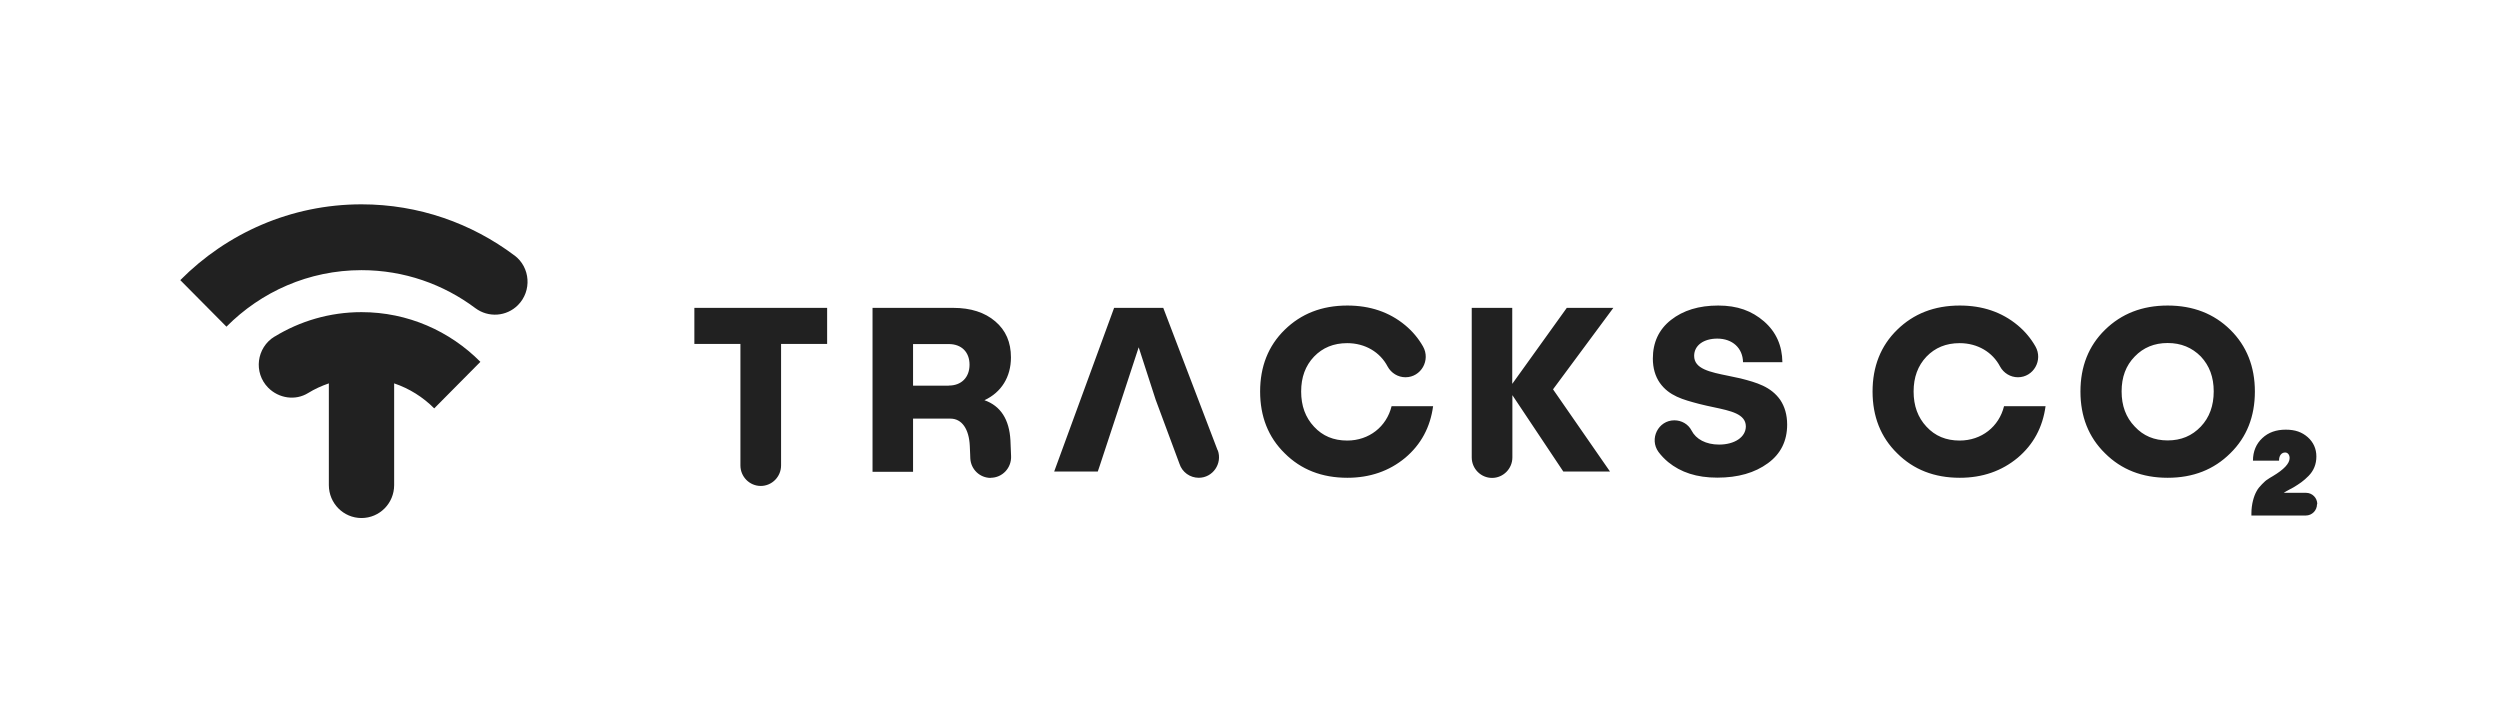
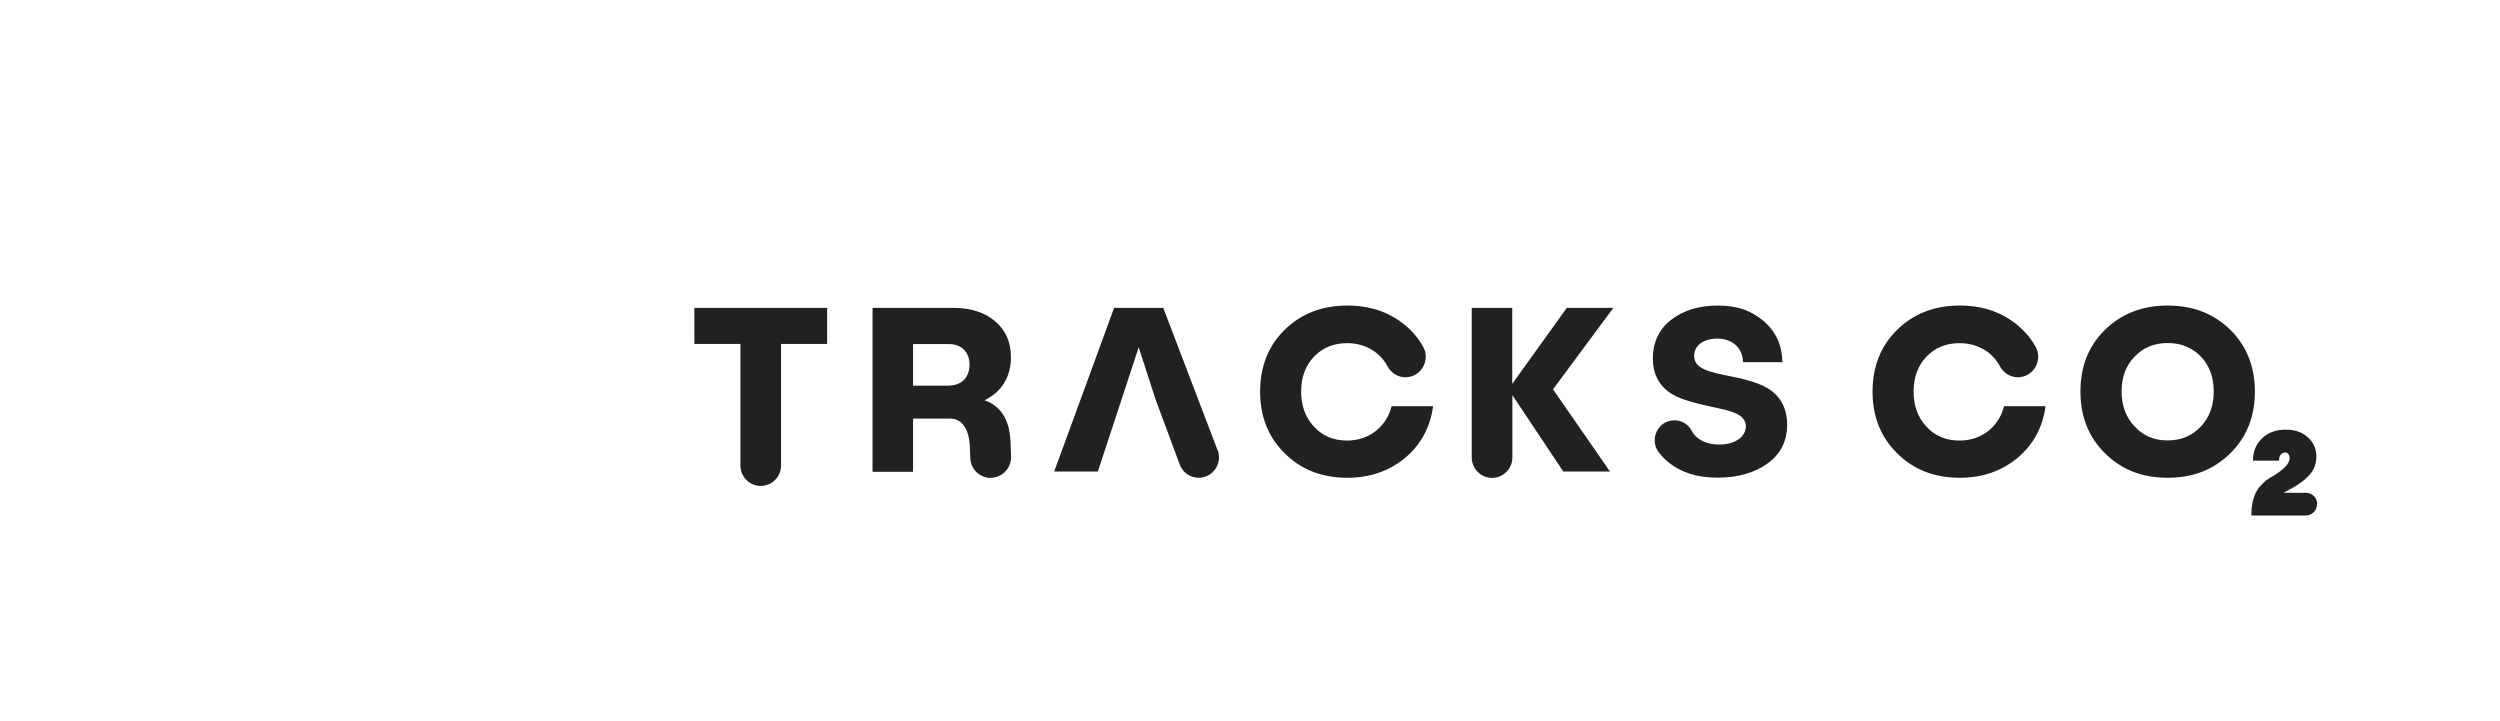
<svg xmlns="http://www.w3.org/2000/svg" width="208" height="60" viewBox="0 0 208 60" fill="none">
-   <path fill-rule="evenodd" clip-rule="evenodd" d="M170.193 33.773C169.957 35.553 169.176 36.989 167.87 38.089C166.543 39.19 164.938 39.751 163.054 39.751C160.935 39.751 159.201 39.071 157.842 37.712C156.472 36.373 155.797 34.647 155.797 32.575C155.797 30.503 156.472 28.777 157.842 27.439C159.212 26.101 160.935 25.421 163.054 25.421C164.938 25.421 166.543 25.96 167.87 27.061C168.48 27.568 168.972 28.162 169.347 28.82C170 29.964 169.186 31.388 167.891 31.388C167.271 31.388 166.703 31.043 166.404 30.492C165.783 29.305 164.542 28.55 163.043 28.55C161.909 28.55 160.999 28.928 160.282 29.672C159.565 30.428 159.212 31.388 159.212 32.575C159.212 33.762 159.565 34.733 160.282 35.499C160.999 36.276 161.909 36.654 163.043 36.654C164.863 36.654 166.318 35.499 166.736 33.794H170.182L170.193 33.773ZM192.775 41.952C192.775 42.47 192.358 42.891 191.844 42.891H187.317V42.718C187.317 41.952 187.52 41.273 187.745 40.873C187.852 40.668 188.002 40.485 188.195 40.291C188.387 40.096 188.526 39.967 188.655 39.891C188.762 39.816 188.912 39.719 189.104 39.611C190.025 39.06 190.496 38.564 190.496 38.111C190.496 37.841 190.346 37.647 190.121 37.647C189.843 37.647 189.607 37.884 189.618 38.327H187.446C187.446 37.55 187.724 36.913 188.227 36.449C188.73 35.974 189.383 35.748 190.175 35.748C190.967 35.748 191.523 35.953 192.005 36.373C192.476 36.794 192.722 37.334 192.722 37.981C192.722 38.629 192.497 39.168 192.069 39.6C191.641 40.032 191.331 40.237 190.817 40.55C190.346 40.798 190.068 40.949 190.003 41.003H191.866C192.379 41.003 192.797 41.423 192.797 41.941L192.775 41.952ZM185.562 27.439C184.203 26.101 182.469 25.421 180.35 25.421C178.23 25.421 176.507 26.101 175.137 27.439C173.767 28.777 173.093 30.503 173.093 32.575C173.093 34.647 173.767 36.373 175.137 37.712C176.497 39.071 178.23 39.751 180.35 39.751C182.469 39.751 184.192 39.071 185.562 37.712C186.932 36.373 187.606 34.647 187.606 32.575C187.606 30.503 186.921 28.777 185.562 27.439ZM177.61 29.662C178.327 28.917 179.237 28.539 180.35 28.539C181.463 28.539 182.372 28.917 183.111 29.662C183.828 30.428 184.181 31.377 184.181 32.564C184.181 33.751 183.828 34.733 183.111 35.489C182.372 36.266 181.463 36.643 180.35 36.643C179.237 36.643 178.327 36.266 177.61 35.489C176.871 34.722 176.518 33.751 176.518 32.564C176.518 31.377 176.871 30.417 177.61 29.662ZM68.817 25.615V28.615H64.985V38.726C64.985 39.665 64.225 40.431 63.294 40.431C62.363 40.431 61.603 39.665 61.603 38.726V28.615H57.771V25.615H68.795H68.817ZM80.729 38.132C80.772 39.05 81.521 39.762 82.43 39.762L82.42 39.751C83.404 39.751 84.175 38.92 84.121 37.927C84.1 37.604 84.079 37.032 84.068 36.632C83.972 34.895 83.254 33.773 81.906 33.298C83.319 32.64 84.111 31.356 84.111 29.737C84.111 28.475 83.683 27.482 82.805 26.737C81.938 25.993 80.761 25.615 79.316 25.615H72.595V39.255H75.966V34.83H79.081C80.033 34.83 80.622 35.704 80.686 37.086C80.701 37.303 80.71 37.597 80.719 37.844L80.719 37.844L80.719 37.845C80.722 37.954 80.725 38.053 80.729 38.132ZM80.665 30.341C80.665 31.399 79.99 32.079 78.941 32.079V32.09H75.966V28.626H78.941C79.99 28.626 80.665 29.284 80.665 30.341ZM119.237 33.773C119.002 35.553 118.22 36.989 116.915 38.089C115.588 39.19 113.982 39.751 112.098 39.751C109.979 39.751 108.245 39.071 106.886 37.712C105.516 36.373 104.842 34.647 104.842 32.575C104.842 30.503 105.516 28.777 106.886 27.439C108.256 26.101 109.979 25.421 112.098 25.421C113.982 25.421 115.588 25.96 116.915 27.061C117.525 27.568 118.017 28.162 118.392 28.82C119.044 29.964 118.231 31.388 116.936 31.388C116.315 31.388 115.748 31.043 115.448 30.492C114.828 29.305 113.586 28.55 112.088 28.55C110.953 28.55 110.043 28.928 109.326 29.672C108.609 30.428 108.256 31.388 108.256 32.575C108.256 33.762 108.609 34.733 109.326 35.499C110.043 36.276 110.953 36.654 112.088 36.654C113.907 36.654 115.363 35.499 115.78 33.794H119.226L119.237 33.773ZM129.212 32.392L134.231 25.615H134.221H130.357L125.819 31.938V25.615H122.448V38.057C122.448 38.996 123.208 39.762 124.139 39.762C125.07 39.762 125.83 38.996 125.83 38.057V32.877L130.068 39.233H133.953L129.212 32.392ZM146.764 26.737C147.781 27.622 148.274 28.755 148.295 30.136H145.02C144.999 28.96 144.142 28.172 142.879 28.172C141.745 28.172 140.953 28.734 140.953 29.608C140.953 30.692 142.259 30.956 143.801 31.269L143.801 31.269C144.132 31.336 144.474 31.405 144.817 31.485C146.165 31.831 147.332 32.165 148.113 33.266C148.488 33.827 148.691 34.507 148.691 35.327C148.691 36.686 148.156 37.766 147.086 38.542C145.994 39.341 144.603 39.74 142.879 39.74C141.156 39.74 139.84 39.298 138.791 38.445C138.481 38.186 138.213 37.906 137.988 37.604C137.196 36.514 137.967 34.971 139.305 34.971C139.904 34.971 140.461 35.284 140.739 35.823C141.103 36.535 141.927 36.989 143.029 36.989C144.314 36.989 145.255 36.373 145.255 35.467C145.238 34.446 144.03 34.189 142.561 33.877C142.183 33.797 141.788 33.713 141.392 33.611L141.365 33.604C140.028 33.251 138.871 32.946 138.095 31.852C137.721 31.313 137.517 30.633 137.517 29.834C137.517 28.496 138.01 27.417 139.026 26.619C140.043 25.82 141.349 25.421 142.954 25.421C144.56 25.421 145.748 25.863 146.764 26.737ZM96.783 25.615L101.31 37.474L101.321 37.463C101.717 38.575 100.903 39.751 99.737 39.751C99.009 39.751 98.356 39.287 98.131 38.586L98.099 38.499L96.151 33.255L94.739 28.895L92.876 34.571L91.496 38.758L91.335 39.233H87.707L92.694 25.615H96.783Z" fill="#212121" />
-   <path fill-rule="evenodd" clip-rule="evenodd" d="M30.077 17C34.844 17 39.248 18.584 42.801 21.253H42.807C44.131 22.249 44.262 24.206 43.096 25.382C42.142 26.343 40.633 26.447 39.549 25.638C36.902 23.653 33.623 22.477 30.077 22.477C25.694 22.477 21.722 24.275 18.841 27.18L15 23.307C18.862 19.414 24.198 17 30.077 17ZM22.312 32.256C21.077 31.004 21.338 28.923 22.84 28.003V28.01C24.953 26.717 27.429 25.97 30.077 25.97C33.932 25.97 37.43 27.547 39.968 30.105L36.127 33.978C35.201 33.044 34.062 32.325 32.793 31.896V40.361C32.793 41.876 31.579 43.1 30.077 43.1C28.575 43.1 27.36 41.876 27.36 40.361V31.896C26.757 32.104 26.174 32.367 25.639 32.699C24.576 33.356 23.197 33.148 22.312 32.256Z" fill="#212121" />
+   <path fill-rule="evenodd" clip-rule="evenodd" d="M170.193 33.773C169.957 35.553 169.176 36.989 167.87 38.089C166.543 39.19 164.938 39.751 163.054 39.751C160.935 39.751 159.201 39.071 157.842 37.712C156.472 36.373 155.797 34.647 155.797 32.575C155.797 30.503 156.472 28.777 157.842 27.439C159.212 26.101 160.935 25.421 163.054 25.421C164.938 25.421 166.543 25.96 167.87 27.061C168.48 27.568 168.972 28.162 169.347 28.82C170 29.964 169.186 31.388 167.891 31.388C167.271 31.388 166.703 31.043 166.404 30.492C165.783 29.305 164.542 28.55 163.043 28.55C161.909 28.55 160.999 28.928 160.282 29.672C159.565 30.428 159.212 31.388 159.212 32.575C159.212 33.762 159.565 34.733 160.282 35.499C160.999 36.276 161.909 36.654 163.043 36.654C164.863 36.654 166.318 35.499 166.736 33.794H170.182L170.193 33.773ZM192.775 41.952C192.775 42.47 192.358 42.891 191.844 42.891H187.317V42.718C187.317 41.952 187.52 41.273 187.745 40.873C187.852 40.668 188.002 40.485 188.195 40.291C188.387 40.096 188.526 39.967 188.655 39.891C188.762 39.816 188.912 39.719 189.104 39.611C190.025 39.06 190.496 38.564 190.496 38.111C190.496 37.841 190.346 37.647 190.121 37.647C189.843 37.647 189.607 37.884 189.618 38.327H187.446C187.446 37.55 187.724 36.913 188.227 36.449C188.73 35.974 189.383 35.748 190.175 35.748C190.967 35.748 191.523 35.953 192.005 36.373C192.476 36.794 192.722 37.334 192.722 37.981C192.722 38.629 192.497 39.168 192.069 39.6C191.641 40.032 191.331 40.237 190.817 40.55C190.346 40.798 190.068 40.949 190.003 41.003H191.866C192.379 41.003 192.797 41.423 192.797 41.941L192.775 41.952ZM185.562 27.439C184.203 26.101 182.469 25.421 180.35 25.421C178.23 25.421 176.507 26.101 175.137 27.439C173.767 28.777 173.093 30.503 173.093 32.575C173.093 34.647 173.767 36.373 175.137 37.712C176.497 39.071 178.23 39.751 180.35 39.751C182.469 39.751 184.192 39.071 185.562 37.712C186.932 36.373 187.606 34.647 187.606 32.575C187.606 30.503 186.921 28.777 185.562 27.439ZM177.61 29.662C178.327 28.917 179.237 28.539 180.35 28.539C181.463 28.539 182.372 28.917 183.111 29.662C183.828 30.428 184.181 31.377 184.181 32.564C184.181 33.751 183.828 34.733 183.111 35.489C182.372 36.266 181.463 36.643 180.35 36.643C179.237 36.643 178.327 36.266 177.61 35.489C176.871 34.722 176.518 33.751 176.518 32.564C176.518 31.377 176.871 30.417 177.61 29.662ZM68.817 25.615V28.615H64.985V38.726C64.985 39.665 64.225 40.431 63.294 40.431C62.363 40.431 61.603 39.665 61.603 38.726V28.615H57.771V25.615H68.795H68.817ZM80.729 38.132C80.772 39.05 81.521 39.762 82.43 39.762L82.42 39.751C83.404 39.751 84.175 38.92 84.121 37.927C84.1 37.604 84.079 37.032 84.068 36.632C83.972 34.895 83.254 33.773 81.906 33.298C83.319 32.64 84.111 31.356 84.111 29.737C84.111 28.475 83.683 27.482 82.805 26.737C81.938 25.993 80.761 25.615 79.316 25.615H72.595V39.255H75.966V34.83H79.081C80.033 34.83 80.622 35.704 80.686 37.086C80.701 37.303 80.71 37.597 80.719 37.844L80.719 37.844L80.719 37.845C80.722 37.954 80.725 38.053 80.729 38.132ZM80.665 30.341C80.665 31.399 79.99 32.079 78.941 32.079V32.09H75.966V28.626H78.941C79.99 28.626 80.665 29.284 80.665 30.341ZM119.237 33.773C119.002 35.553 118.22 36.989 116.915 38.089C115.588 39.19 113.982 39.751 112.098 39.751C109.979 39.751 108.245 39.071 106.886 37.712C105.516 36.373 104.842 34.647 104.842 32.575C104.842 30.503 105.516 28.777 106.886 27.439C108.256 26.101 109.979 25.421 112.098 25.421C113.982 25.421 115.588 25.96 116.915 27.061C117.525 27.568 118.017 28.162 118.392 28.82C119.044 29.964 118.231 31.388 116.936 31.388C116.315 31.388 115.748 31.043 115.448 30.492C114.828 29.305 113.586 28.55 112.088 28.55C110.953 28.55 110.043 28.928 109.326 29.672C108.609 30.428 108.256 31.388 108.256 32.575C108.256 33.762 108.609 34.733 109.326 35.499C110.043 36.276 110.953 36.654 112.088 36.654C113.907 36.654 115.363 35.499 115.78 33.794H119.226L119.237 33.773ZM129.212 32.392L134.231 25.615H134.221H130.357L125.819 31.938V25.615H122.448V38.057C122.448 38.996 123.208 39.762 124.139 39.762C125.07 39.762 125.83 38.996 125.83 38.057V32.877L130.068 39.233H133.953L129.212 32.392ZM146.764 26.737C147.781 27.622 148.274 28.755 148.295 30.136H145.02C144.999 28.96 144.142 28.172 142.879 28.172C141.745 28.172 140.953 28.734 140.953 29.608C140.953 30.692 142.259 30.956 143.801 31.269L143.801 31.269C144.132 31.336 144.474 31.405 144.817 31.485C146.165 31.831 147.332 32.165 148.113 33.266C148.488 33.827 148.691 34.507 148.691 35.327C148.691 36.686 148.156 37.766 147.086 38.542C145.994 39.341 144.603 39.74 142.879 39.74C141.156 39.74 139.84 39.298 138.791 38.445C138.481 38.186 138.213 37.906 137.988 37.604C137.196 36.514 137.967 34.971 139.305 34.971C139.904 34.971 140.461 35.284 140.739 35.823C141.103 36.535 141.927 36.989 143.029 36.989C144.314 36.989 145.255 36.373 145.255 35.467C145.238 34.446 144.03 34.189 142.561 33.877C142.183 33.797 141.788 33.713 141.392 33.611L141.365 33.604C140.028 33.251 138.871 32.946 138.095 31.852C137.721 31.313 137.517 30.633 137.517 29.834C137.517 28.496 138.01 27.417 139.026 26.619C140.043 25.82 141.349 25.421 142.954 25.421C144.56 25.421 145.748 25.863 146.764 26.737M96.783 25.615L101.31 37.474L101.321 37.463C101.717 38.575 100.903 39.751 99.737 39.751C99.009 39.751 98.356 39.287 98.131 38.586L98.099 38.499L96.151 33.255L94.739 28.895L92.876 34.571L91.496 38.758L91.335 39.233H87.707L92.694 25.615H96.783Z" fill="#212121" />
</svg>